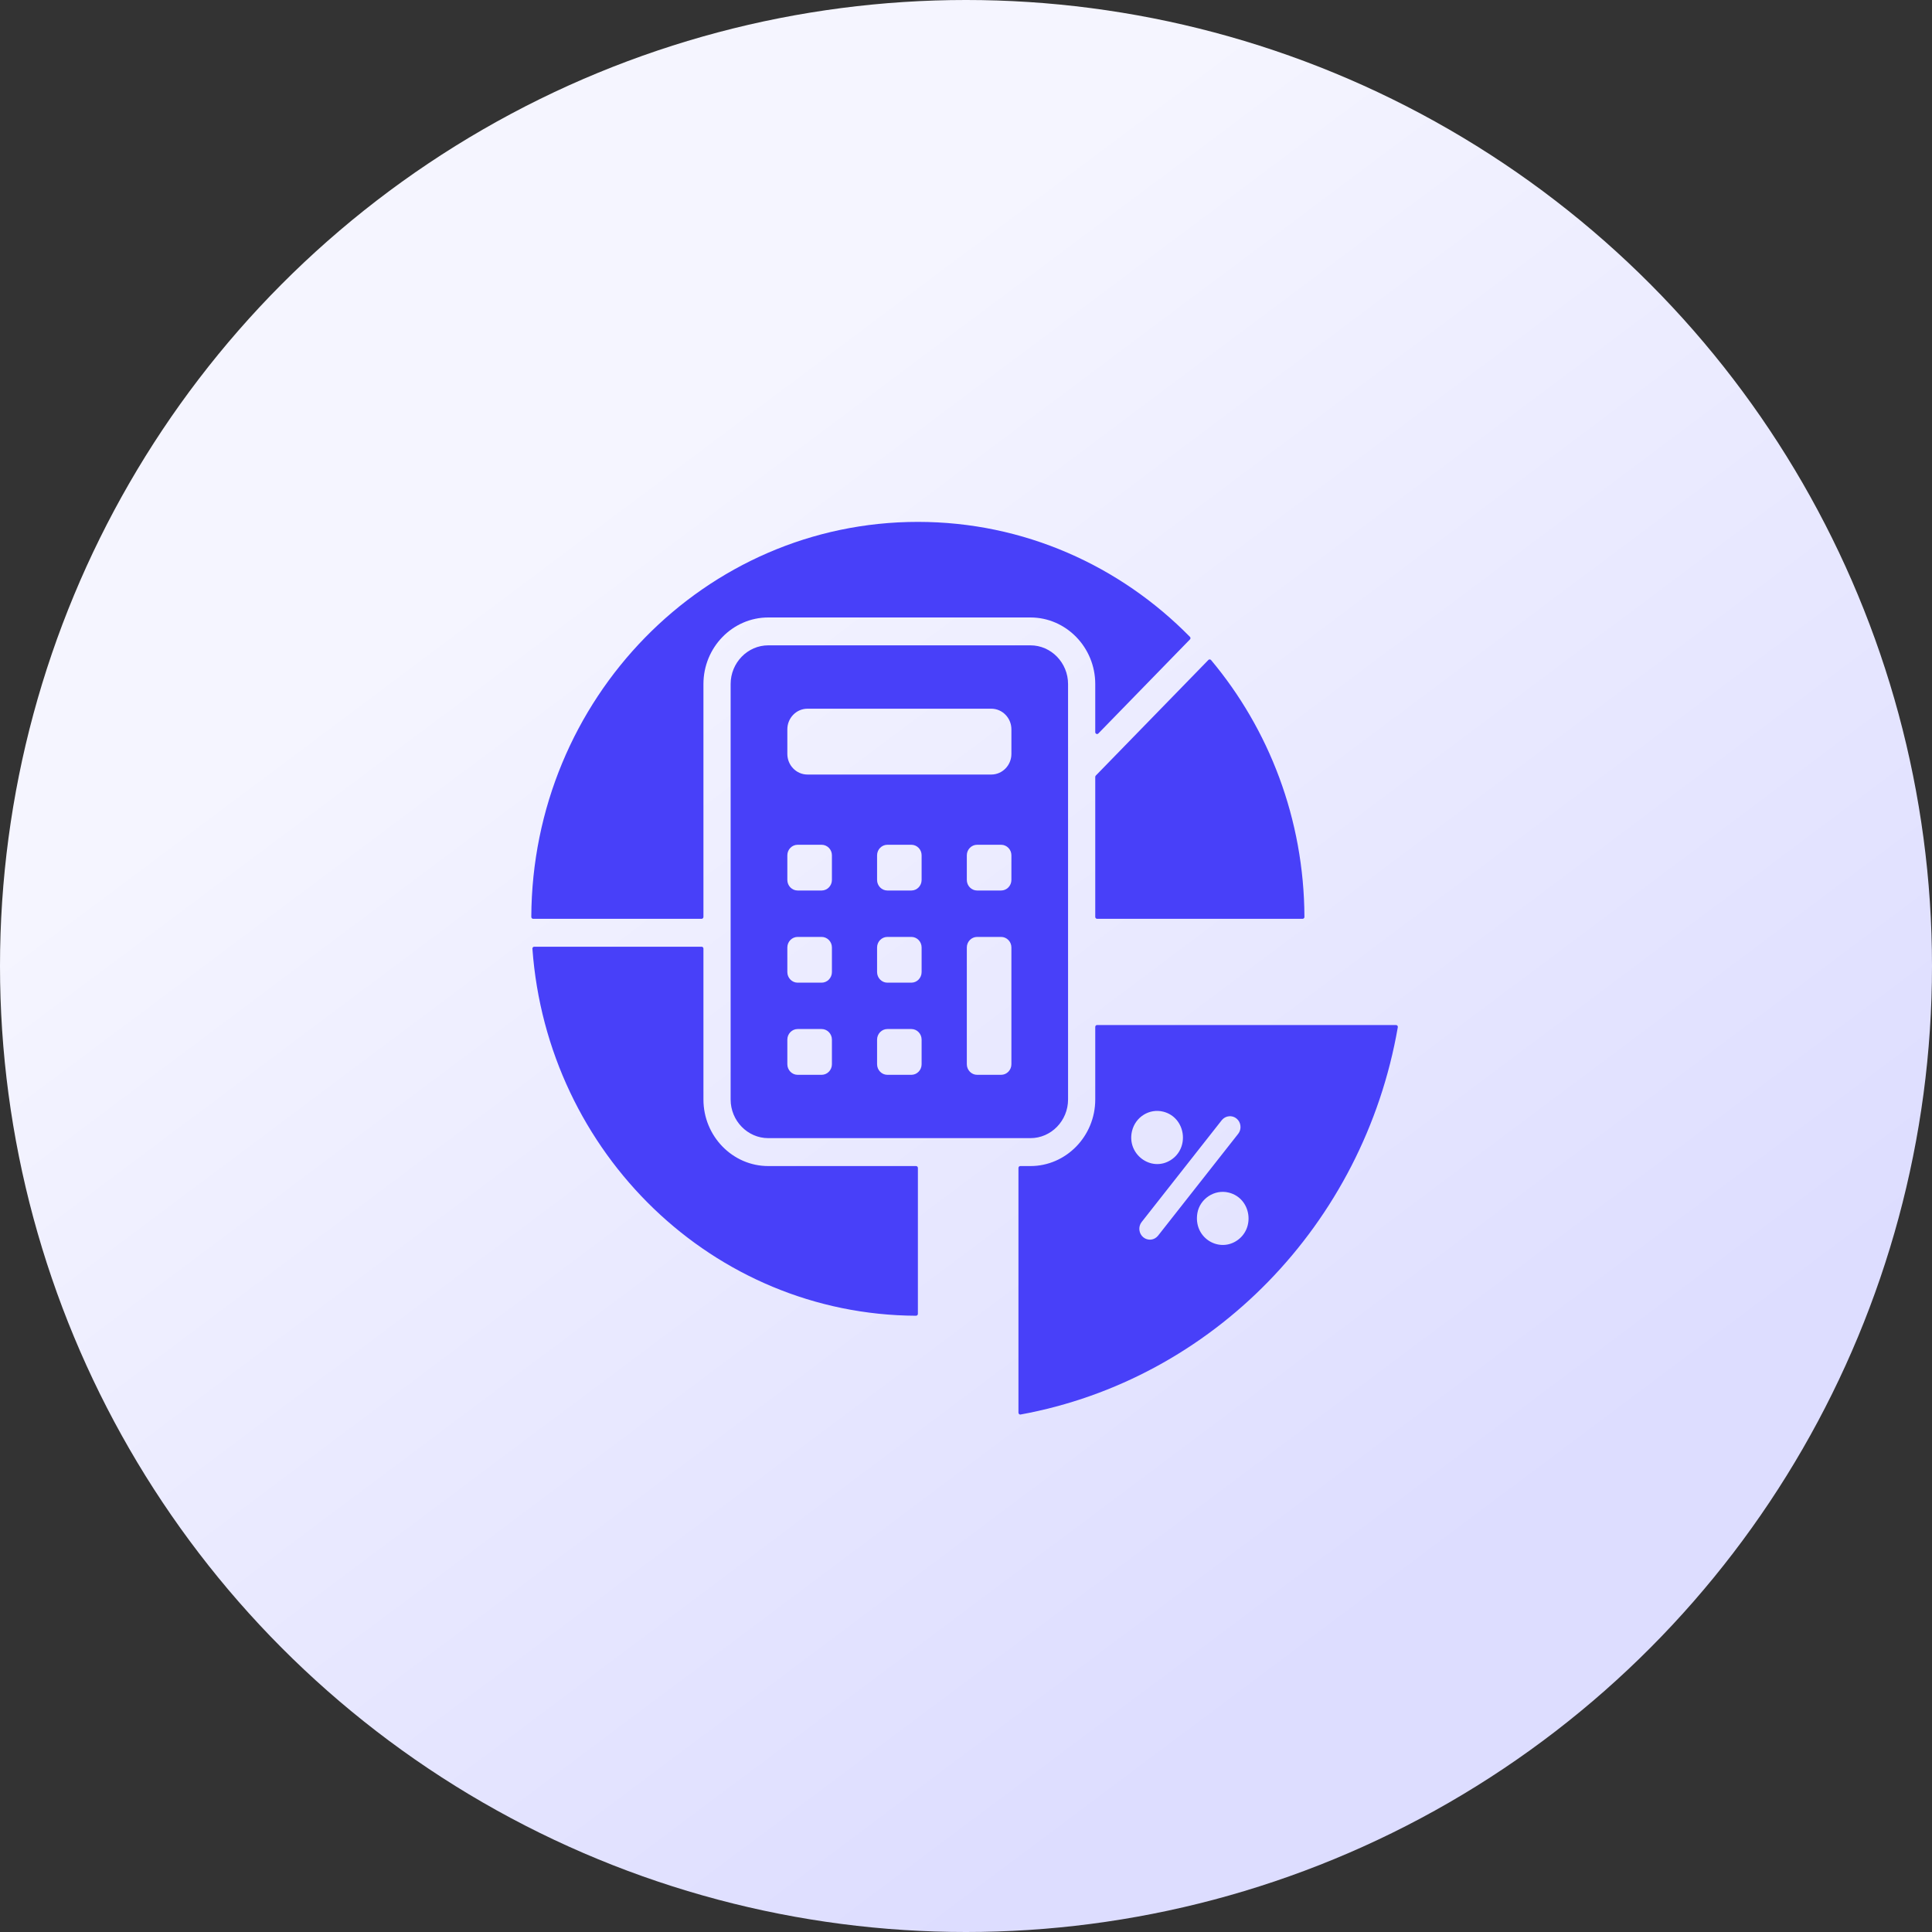
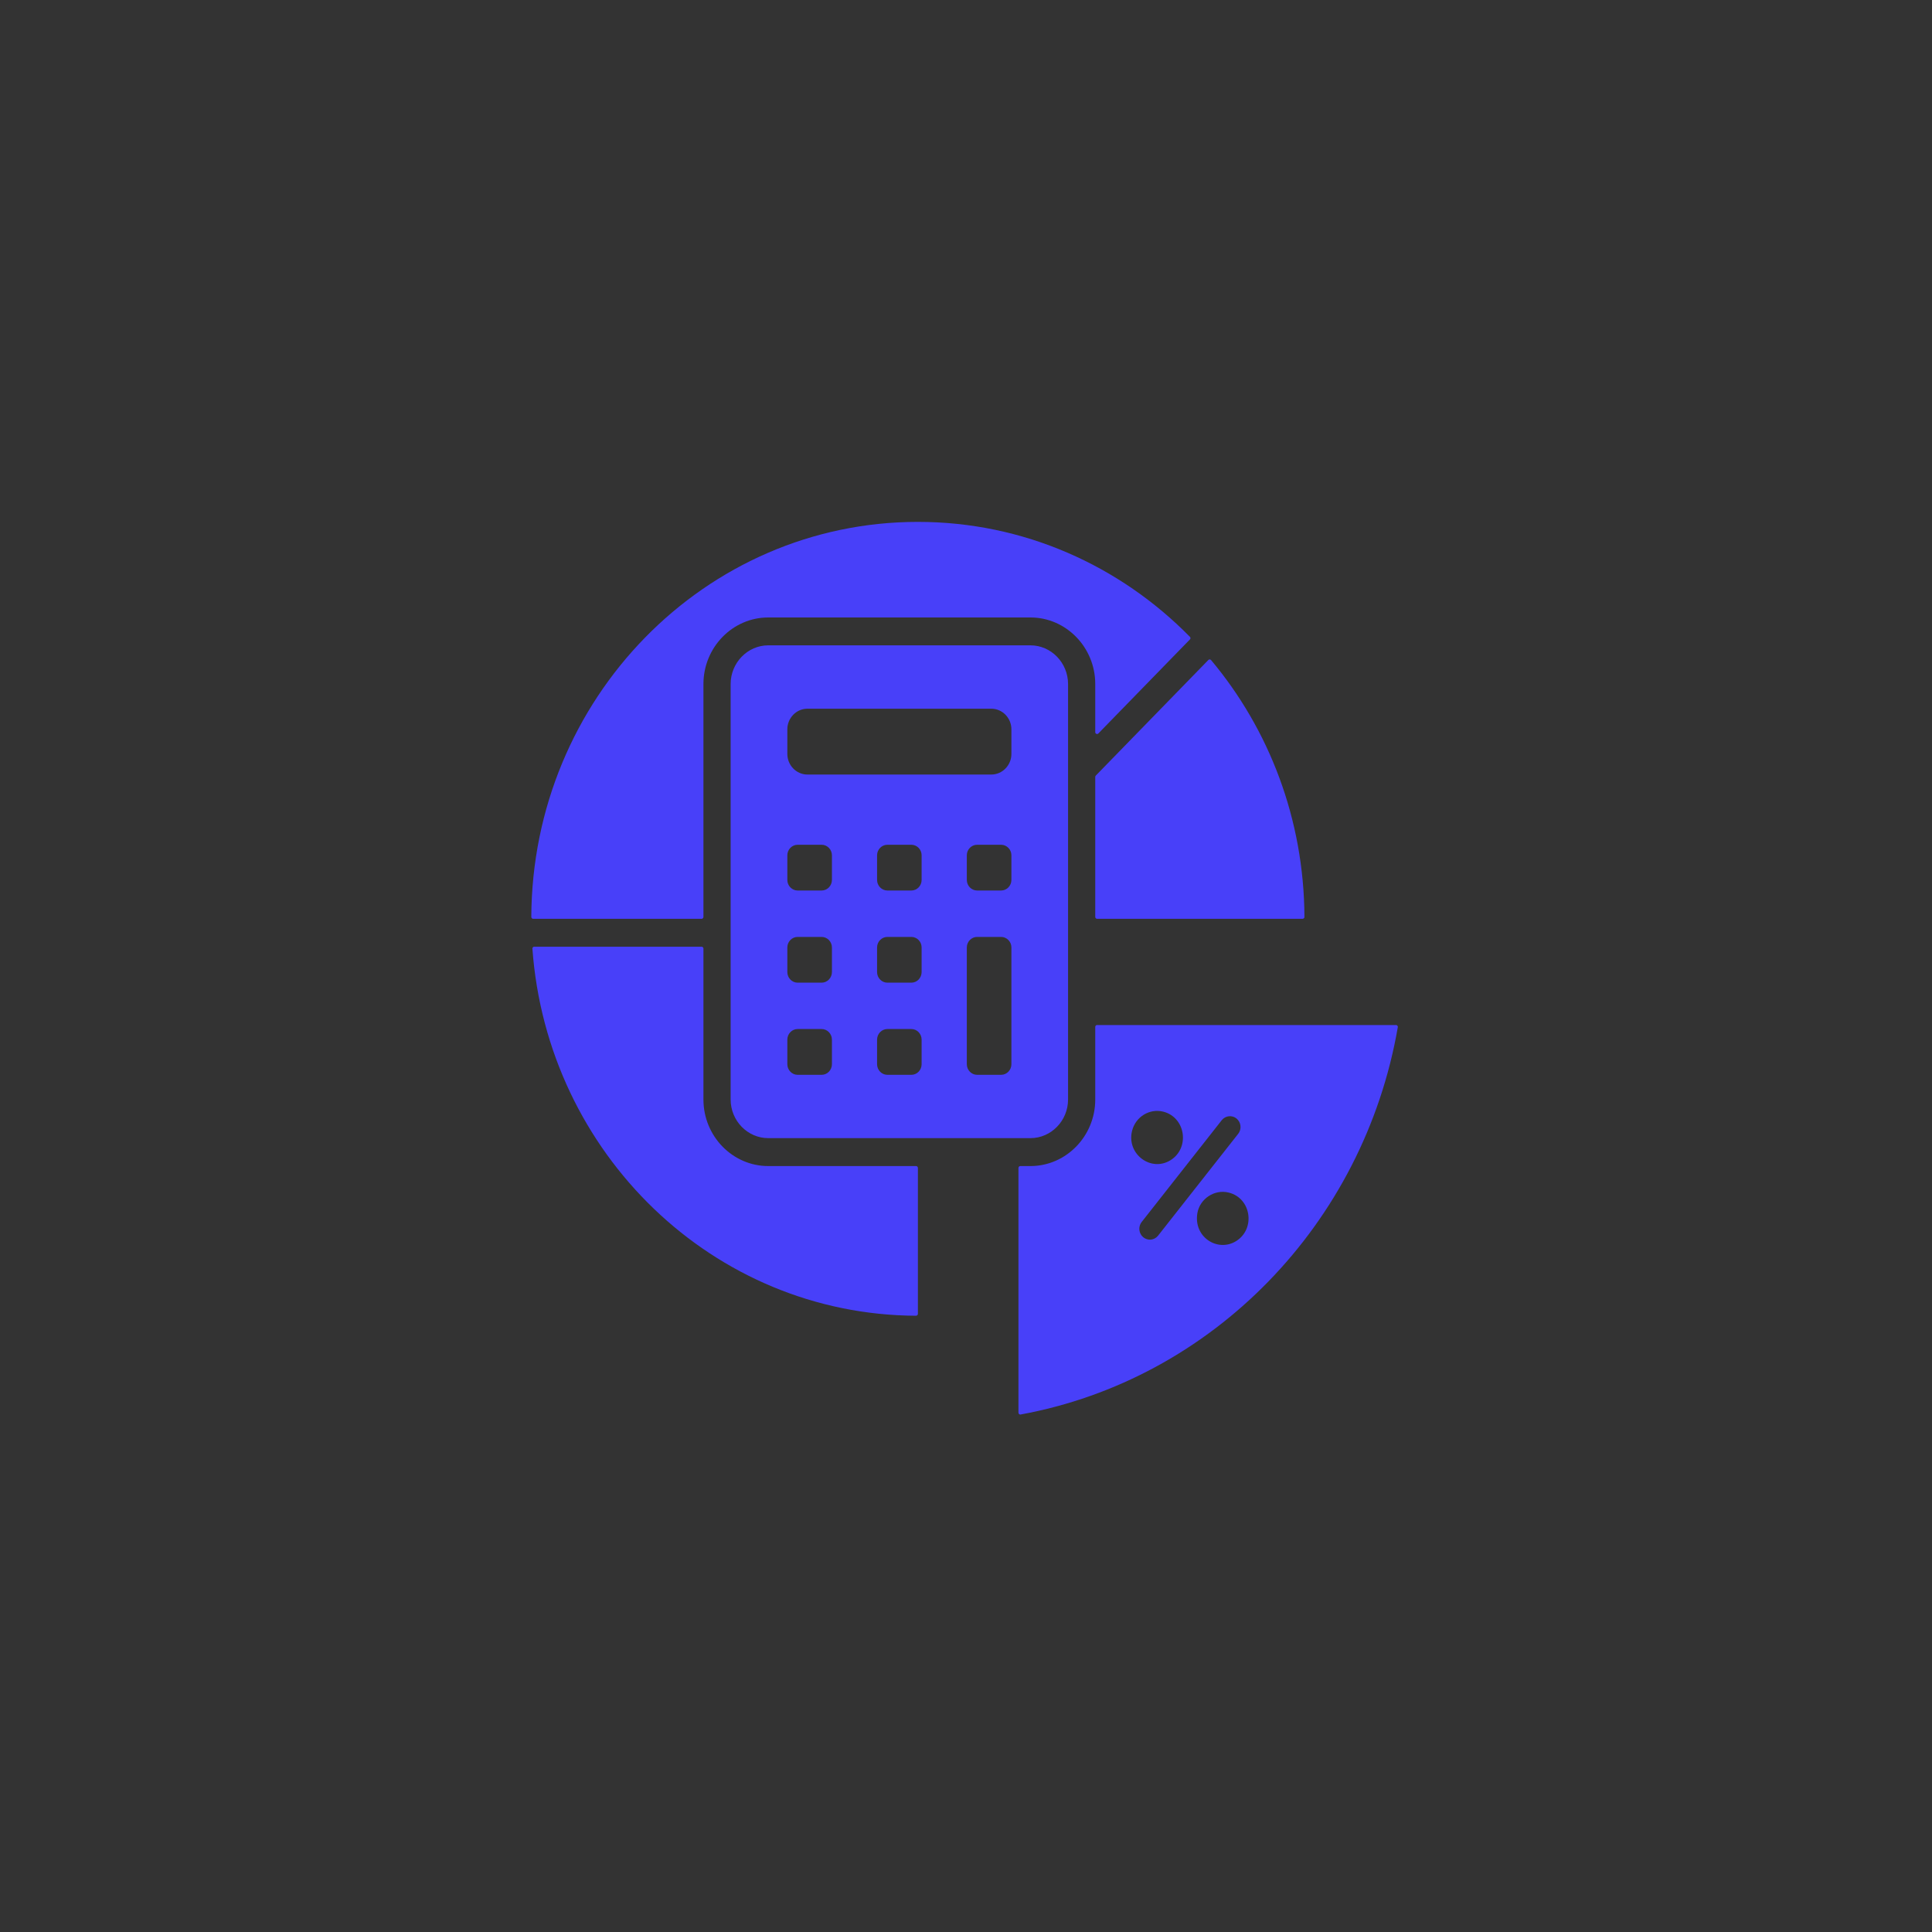
<svg xmlns="http://www.w3.org/2000/svg" width="40" height="40" viewBox="0 0 40 40" fill="none">
  <rect x="0" y="0" width="40" height="40" fill="#333333" stroke="none" />
-   <circle cx="20" cy="20" r="20" fill="url(#paint0_linear_1395_13391)" />
  <path fill-rule="evenodd" clip-rule="evenodd" d="M11.023 19.642C11.33 23.879 14.766 27.221 18.966 27.241C18.971 27.241 18.976 27.24 18.98 27.238C18.985 27.236 18.989 27.233 18.992 27.229C19 27.222 19.004 27.213 19.004 27.202V24.181C19.004 24.171 19 24.161 18.993 24.153C18.986 24.146 18.976 24.142 18.966 24.142H15.906C15.167 24.142 14.564 23.523 14.564 22.764V19.639C14.564 19.629 14.56 19.619 14.553 19.612C14.546 19.605 14.537 19.601 14.527 19.601H11.06C11.055 19.6 11.05 19.602 11.045 19.604C11.041 19.606 11.036 19.609 11.033 19.613C11.029 19.617 11.027 19.621 11.025 19.626C11.023 19.631 11.022 19.637 11.023 19.642ZM15.906 13.361H21.334C21.763 13.361 22.113 13.722 22.113 14.162V22.764C22.113 23.204 21.763 23.564 21.334 23.564H15.906C15.478 23.564 15.127 23.204 15.127 22.764V14.162C15.127 13.722 15.478 13.361 15.906 13.361ZM20.524 14.673H16.717C16.488 14.673 16.301 14.865 16.301 15.1V15.609C16.301 15.844 16.488 16.036 16.717 16.036H20.524C20.753 16.036 20.94 15.844 20.94 15.609V15.1C20.94 14.865 20.753 14.673 20.524 14.673ZM20.23 17.49C20.113 17.49 20.017 17.588 20.017 17.708V18.218C20.017 18.339 20.113 18.437 20.23 18.437H20.727C20.844 18.437 20.94 18.339 20.94 18.218V17.708C20.94 17.588 20.844 17.49 20.727 17.49H20.23ZM18.372 17.49C18.255 17.49 18.159 17.588 18.159 17.708V18.218C18.159 18.339 18.255 18.437 18.372 18.437H18.869C18.986 18.437 19.081 18.339 19.081 18.218V17.708C19.081 17.588 18.986 17.49 18.869 17.49H18.372ZM16.514 17.49C16.397 17.49 16.301 17.588 16.301 17.708V18.218C16.301 18.339 16.397 18.437 16.514 18.437H17.011C17.128 18.437 17.224 18.339 17.224 18.218V17.708C17.224 17.588 17.128 17.49 17.011 17.49H16.514ZM20.94 22.034V19.616C20.94 19.496 20.844 19.398 20.727 19.398H20.23C20.113 19.398 20.017 19.496 20.017 19.616V22.034C20.017 22.154 20.113 22.253 20.23 22.253H20.727C20.844 22.253 20.94 22.154 20.94 22.034ZM18.372 19.398H18.869C18.986 19.398 19.081 19.496 19.081 19.616V20.126C19.081 20.246 18.986 20.345 18.869 20.345H18.372C18.255 20.345 18.159 20.246 18.159 20.126V19.616C18.159 19.496 18.255 19.398 18.372 19.398ZM16.514 19.398H17.011C17.128 19.398 17.224 19.496 17.224 19.616V20.126C17.224 20.246 17.128 20.345 17.011 20.345H16.514C16.397 20.345 16.301 20.246 16.301 20.126V19.616C16.301 19.496 16.397 19.398 16.514 19.398ZM16.514 21.305H17.011C17.128 21.305 17.224 21.404 17.224 21.524V22.034C17.224 22.154 17.128 22.253 17.011 22.253H16.514C16.397 22.253 16.301 22.154 16.301 22.034V21.524C16.301 21.404 16.397 21.305 16.514 21.305ZM18.372 21.305H18.869C18.986 21.305 19.081 21.404 19.081 21.524V22.034C19.081 22.154 18.986 22.253 18.869 22.253H18.372C18.255 22.253 18.159 22.154 18.159 22.034V21.524C18.159 21.404 18.255 21.305 18.372 21.305ZM28.94 21.268C28.941 21.262 28.941 21.256 28.939 21.251C28.938 21.245 28.935 21.24 28.931 21.236C28.928 21.232 28.924 21.228 28.919 21.226C28.913 21.223 28.908 21.222 28.902 21.222H22.714C22.704 21.222 22.694 21.226 22.687 21.233C22.68 21.241 22.676 21.251 22.676 21.261V22.764C22.676 23.523 22.073 24.142 21.334 24.142H21.124C21.114 24.142 21.104 24.146 21.097 24.153C21.09 24.161 21.086 24.171 21.086 24.181V29.248C21.086 29.26 21.091 29.27 21.1 29.277C21.104 29.281 21.109 29.284 21.114 29.285C21.119 29.287 21.125 29.287 21.13 29.286C25.101 28.56 28.233 25.345 28.94 21.268ZM23.975 25.585C23.938 25.63 23.886 25.659 23.829 25.665C23.772 25.67 23.715 25.653 23.67 25.616C23.625 25.579 23.597 25.526 23.59 25.467C23.583 25.409 23.599 25.35 23.634 25.304L25.297 23.19C25.334 23.145 25.387 23.116 25.444 23.111C25.501 23.105 25.558 23.122 25.602 23.159C25.647 23.196 25.676 23.249 25.682 23.308C25.689 23.366 25.673 23.425 25.638 23.471L23.975 25.585ZM24.085 23.016C24.549 23.134 24.639 23.77 24.234 24.021C23.829 24.272 23.323 23.894 23.437 23.418C23.508 23.123 23.798 22.944 24.085 23.016ZM25.443 24.692C25.907 24.809 25.998 25.444 25.592 25.696C25.212 25.932 24.704 25.614 24.791 25.113C24.842 24.823 25.142 24.615 25.443 24.692ZM25.074 13.666C26.271 15.095 26.998 16.953 27.007 18.984C27.007 18.995 27.004 19.004 26.996 19.011C26.989 19.019 26.98 19.023 26.97 19.023H22.714C22.704 19.023 22.694 19.019 22.687 19.011C22.68 19.004 22.676 18.994 22.676 18.984V16.085C22.676 16.074 22.68 16.065 22.687 16.058L25.018 13.664C25.022 13.66 25.026 13.657 25.031 13.655C25.036 13.653 25.041 13.652 25.047 13.653C25.057 13.653 25.067 13.658 25.074 13.666ZM19.004 10.805C14.596 10.805 11.02 14.463 11 18.984C11 18.989 11.001 18.994 11.003 18.999C11.005 19.003 11.008 19.008 11.011 19.011C11.018 19.019 11.027 19.023 11.038 19.023H14.527C14.537 19.023 14.546 19.019 14.553 19.011C14.56 19.004 14.564 18.994 14.564 18.984V14.162C14.564 13.403 15.167 12.784 15.906 12.784H21.334C22.073 12.784 22.676 13.403 22.676 14.162V15.159C22.676 15.175 22.685 15.188 22.699 15.194C22.714 15.2 22.729 15.197 22.74 15.186L24.636 13.239C24.64 13.236 24.643 13.232 24.645 13.227C24.646 13.222 24.647 13.217 24.647 13.212C24.647 13.207 24.646 13.202 24.645 13.197C24.643 13.192 24.64 13.188 24.636 13.185C23.19 11.713 21.2 10.805 19.004 10.805Z" fill="#4840F9" />
  <defs>
    <linearGradient id="paint0_linear_1395_13391" x1="20" y1="3.53572e-06" x2="39.192" y2="25.628" gradientUnits="userSpaceOnUse">
      <stop offset="0.112" stop-color="#F5F5FF" />
      <stop offset="1" stop-color="#DDDDFF" />
    </linearGradient>
  </defs>
</svg>